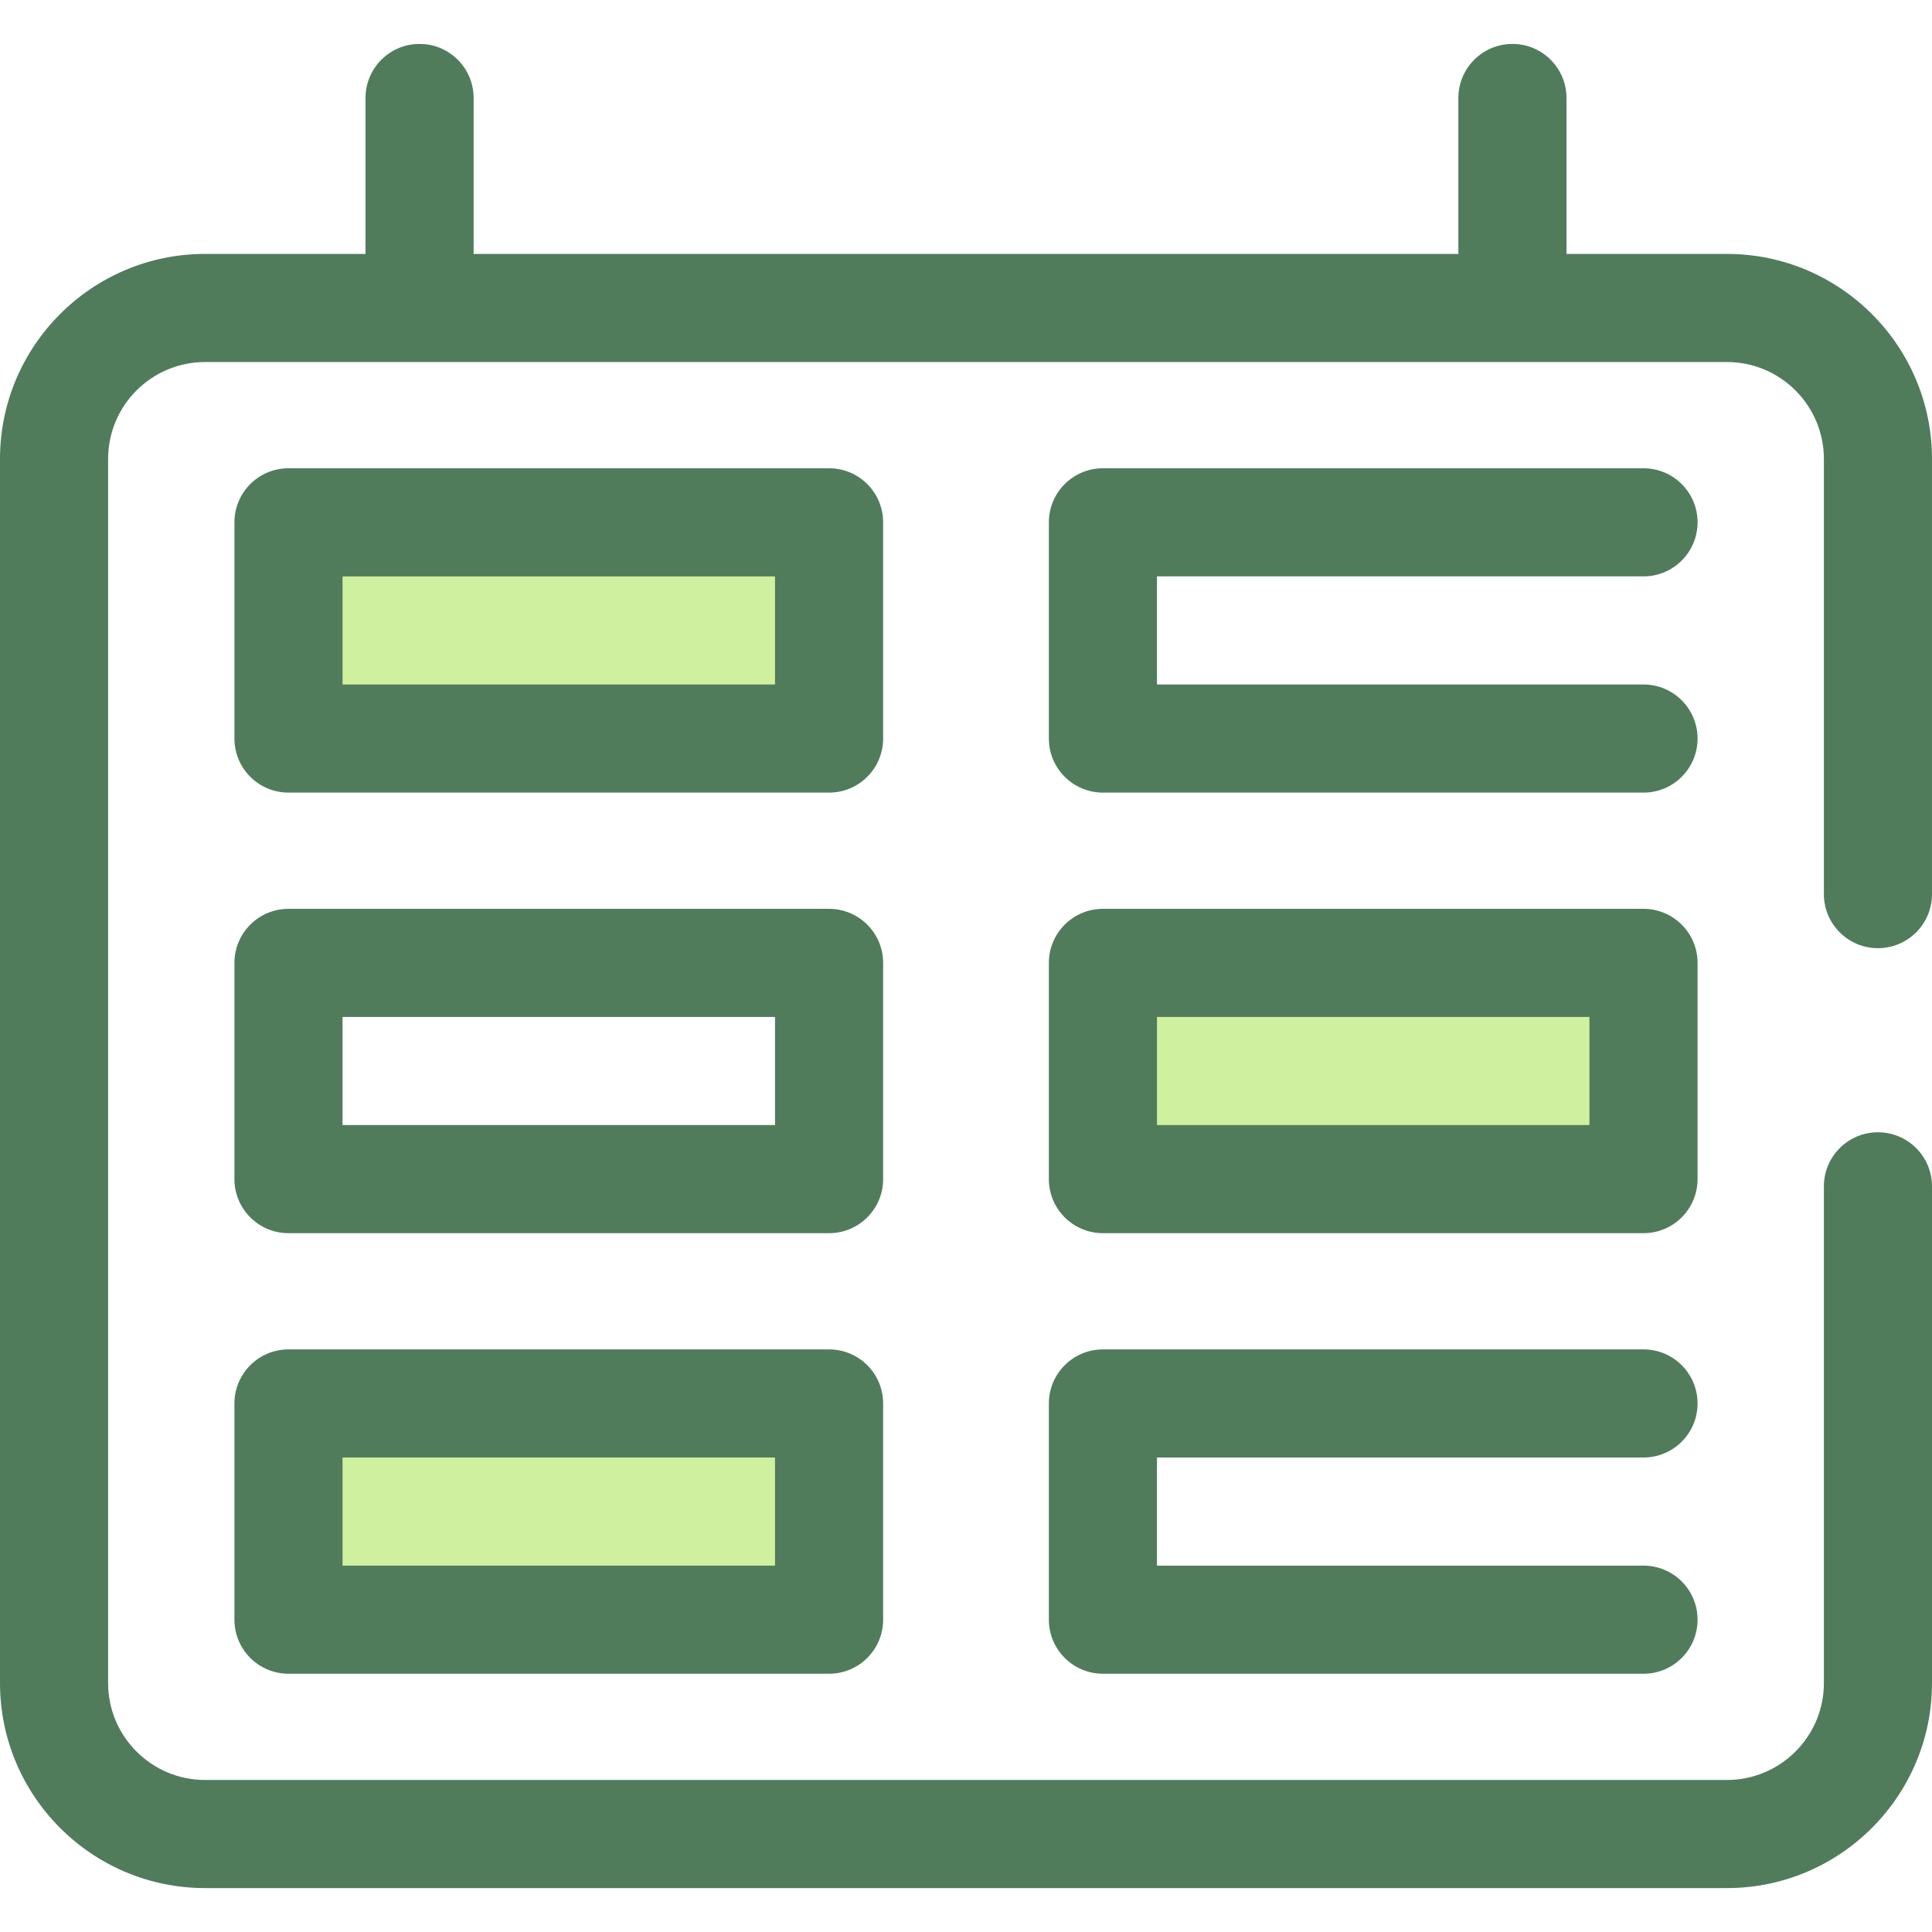
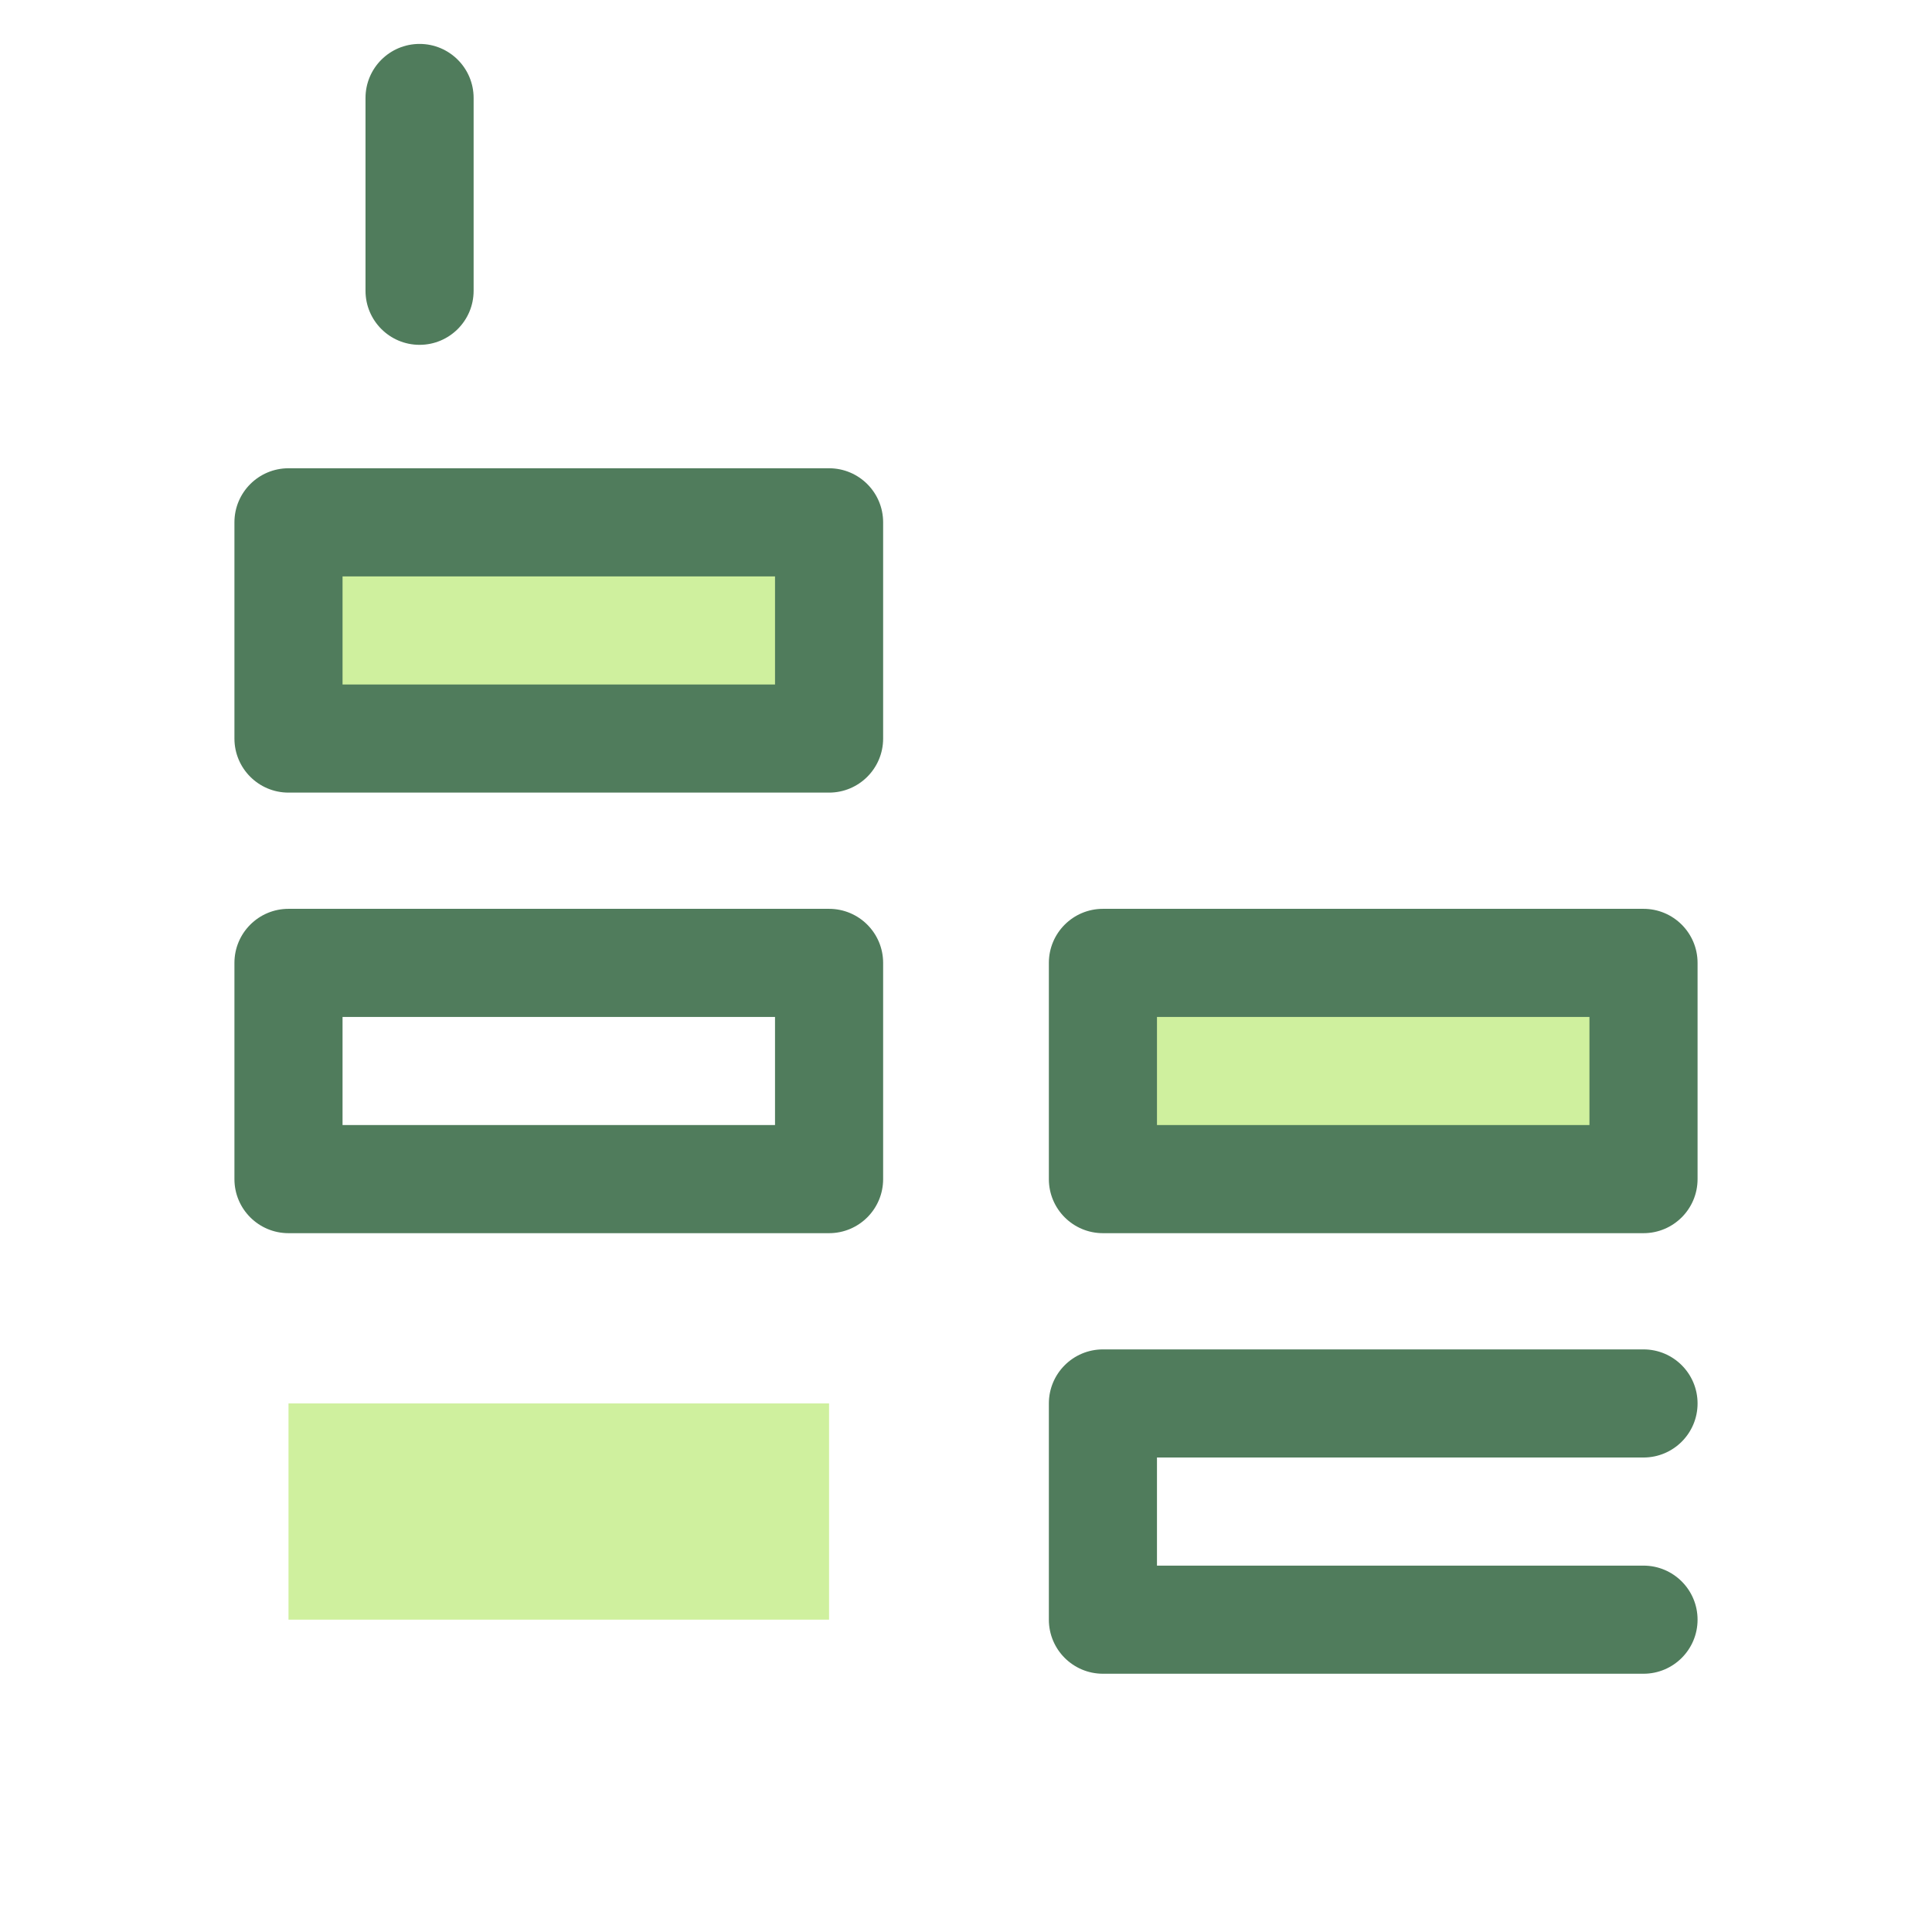
<svg xmlns="http://www.w3.org/2000/svg" version="1.1" id="Layer_1" x="0px" y="0px" viewBox="0 0 512.001 512.001" style="enable-background:new 0 0 512.001 512.001;" xml:space="preserve">
-   <path style="fill:#507C5C;" d="M457.671,500.362H54.33C24.372,500.362,0,475.99,0,446.032V121.622  c0-29.958,24.372-54.33,54.33-54.33h403.341c29.958,0,54.33,24.372,54.33,54.33v115.332c0,7.912-6.415,14.326-14.326,14.326  c-7.911,0-14.326-6.414-14.326-14.326V121.622c0-14.16-11.519-25.679-25.679-25.679H54.33c-14.16,0-25.679,11.519-25.679,25.679  v324.409c0,14.16,11.519,25.679,25.679,25.679h403.341c14.16,0,25.679-11.519,25.679-25.679V314.389  c0-7.912,6.415-14.326,14.326-14.326c7.911,0,14.326,6.414,14.326,14.326v131.643C512,475.99,487.629,500.362,457.671,500.362z" />
  <rect x="76.456" y="138.415" style="fill:#CFF09E;" width="143.257" height="57.303" />
  <g>
    <path style="fill:#507C5C;" d="M219.714,210.05H76.452c-7.911,0-14.326-6.414-14.326-14.326v-57.303   c0-7.912,6.415-14.326,14.326-14.326h143.263c7.911,0,14.326,6.414,14.326,14.326v57.303   C234.04,203.635,227.627,210.05,219.714,210.05z M90.778,181.399h114.611v-28.651H90.778V181.399z" />
    <path style="fill:#507C5C;" d="M219.714,326.805H76.452c-7.911,0-14.326-6.414-14.326-14.326v-57.303   c0-7.912,6.415-14.326,14.326-14.326h143.263c7.911,0,14.326,6.414,14.326,14.326v57.303   C234.04,320.39,227.627,326.805,219.714,326.805z M90.778,298.153h114.611v-28.651H90.778V298.153z" />
  </g>
  <rect x="76.456" y="371.923" style="fill:#CFF09E;" width="143.257" height="57.303" />
  <g>
-     <path style="fill:#507C5C;" d="M219.714,443.559H76.452c-7.911,0-14.326-6.414-14.326-14.326v-57.303   c0-7.912,6.415-14.326,14.326-14.326h143.263c7.911,0,14.326,6.414,14.326,14.326v57.303   C234.04,437.144,227.627,443.559,219.714,443.559z M90.778,414.908h114.611v-28.651H90.778V414.908z" />
-     <path style="fill:#507C5C;" d="M435.548,210.05H292.286c-7.911,0-14.326-6.414-14.326-14.326v-57.303   c0-7.912,6.415-14.326,14.326-14.326h143.263c7.911,0,14.326,6.414,14.326,14.326s-6.415,14.326-14.326,14.326H306.611v28.651   h128.937c7.911,0,14.326,6.414,14.326,14.326S443.46,210.05,435.548,210.05z" />
-   </g>
+     </g>
  <rect x="292.287" y="255.169" style="fill:#CFF09E;" width="143.257" height="57.303" />
  <g>
    <path style="fill:#507C5C;" d="M435.548,326.805H292.286c-7.911,0-14.326-6.414-14.326-14.326v-57.303   c0-7.912,6.415-14.326,14.326-14.326h143.263c7.911,0,14.326,6.414,14.326,14.326v57.303   C449.874,320.39,443.46,326.805,435.548,326.805z M306.611,298.153h114.611v-28.651H306.611V298.153L306.611,298.153z" />
    <path style="fill:#507C5C;" d="M435.548,443.559H292.286c-7.911,0-14.326-6.414-14.326-14.326v-57.303   c0-7.912,6.415-14.326,14.326-14.326h143.263c7.911,0,14.326,6.414,14.326,14.326s-6.415,14.326-14.326,14.326H306.611v28.651   h128.937c7.911,0,14.326,6.414,14.326,14.326C449.874,437.145,443.46,443.559,435.548,443.559z" />
    <path style="fill:#507C5C;" d="M111.189,91.385c-7.911,0-14.326-6.414-14.326-14.326V25.965c0-7.912,6.415-14.326,14.326-14.326   s14.326,6.414,14.326,14.326v51.095C125.514,84.971,119.101,91.385,111.189,91.385z" />
-     <path style="fill:#507C5C;" d="M400.811,91.385c-7.911,0-14.326-6.414-14.326-14.326V25.965c0-7.912,6.415-14.326,14.326-14.326   s14.326,6.414,14.326,14.326v51.095C415.137,84.971,408.723,91.385,400.811,91.385z" />
  </g>
  <g>
</g>
  <g>
</g>
  <g>
</g>
  <g>
</g>
  <g>
</g>
  <g>
</g>
  <g>
</g>
  <g>
</g>
  <g>
</g>
  <g>
</g>
  <g>
</g>
  <g>
</g>
  <g>
</g>
  <g>
</g>
  <g>
</g>
</svg>